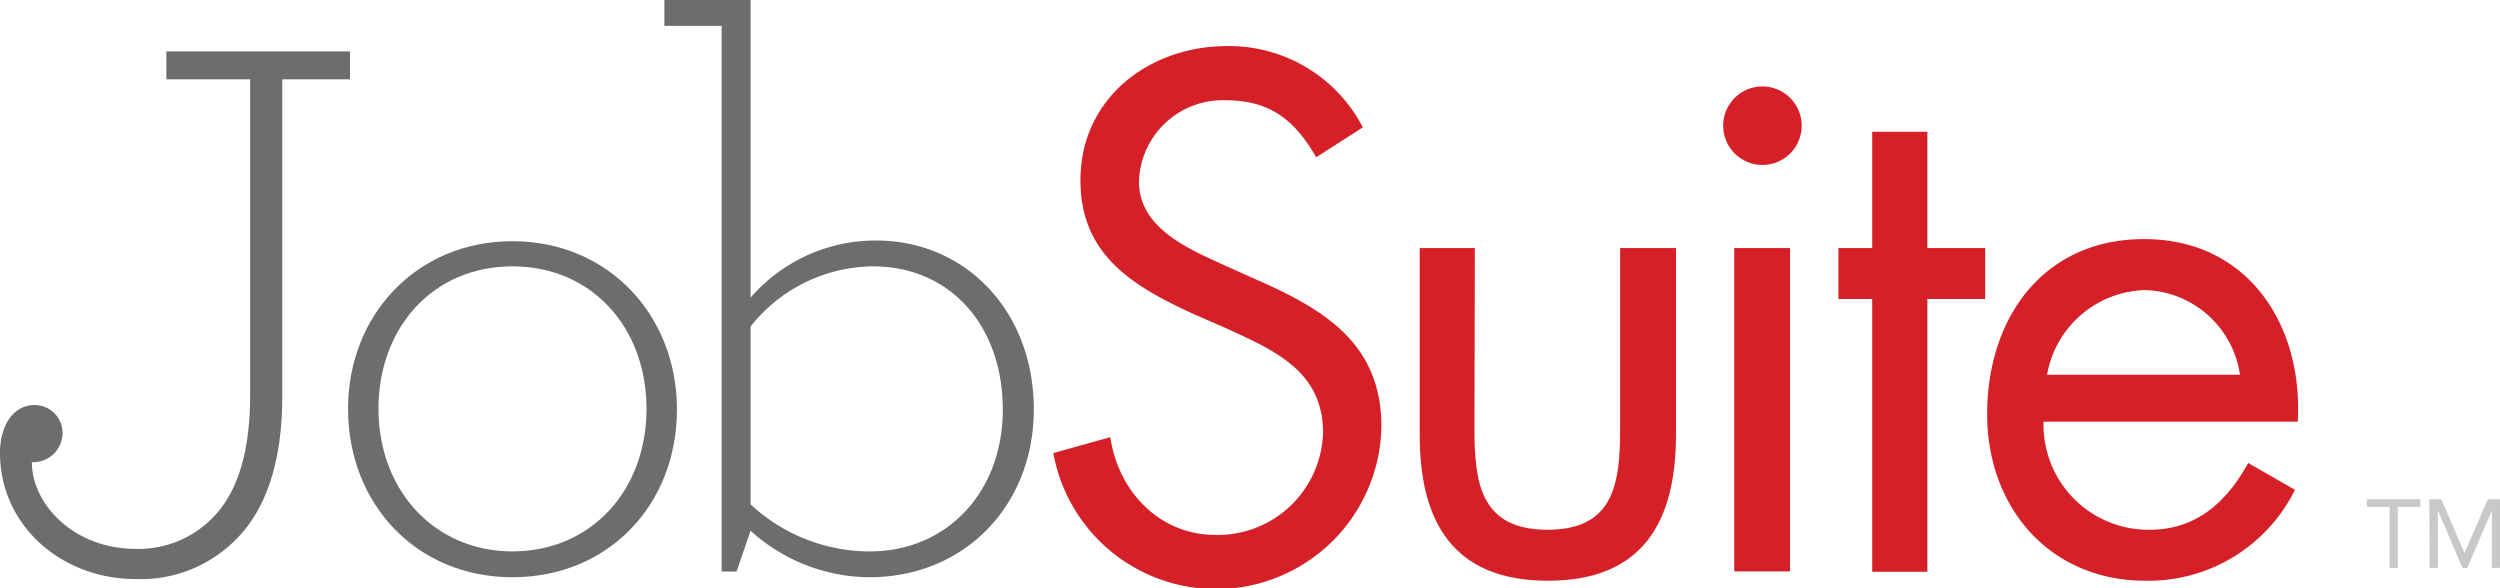
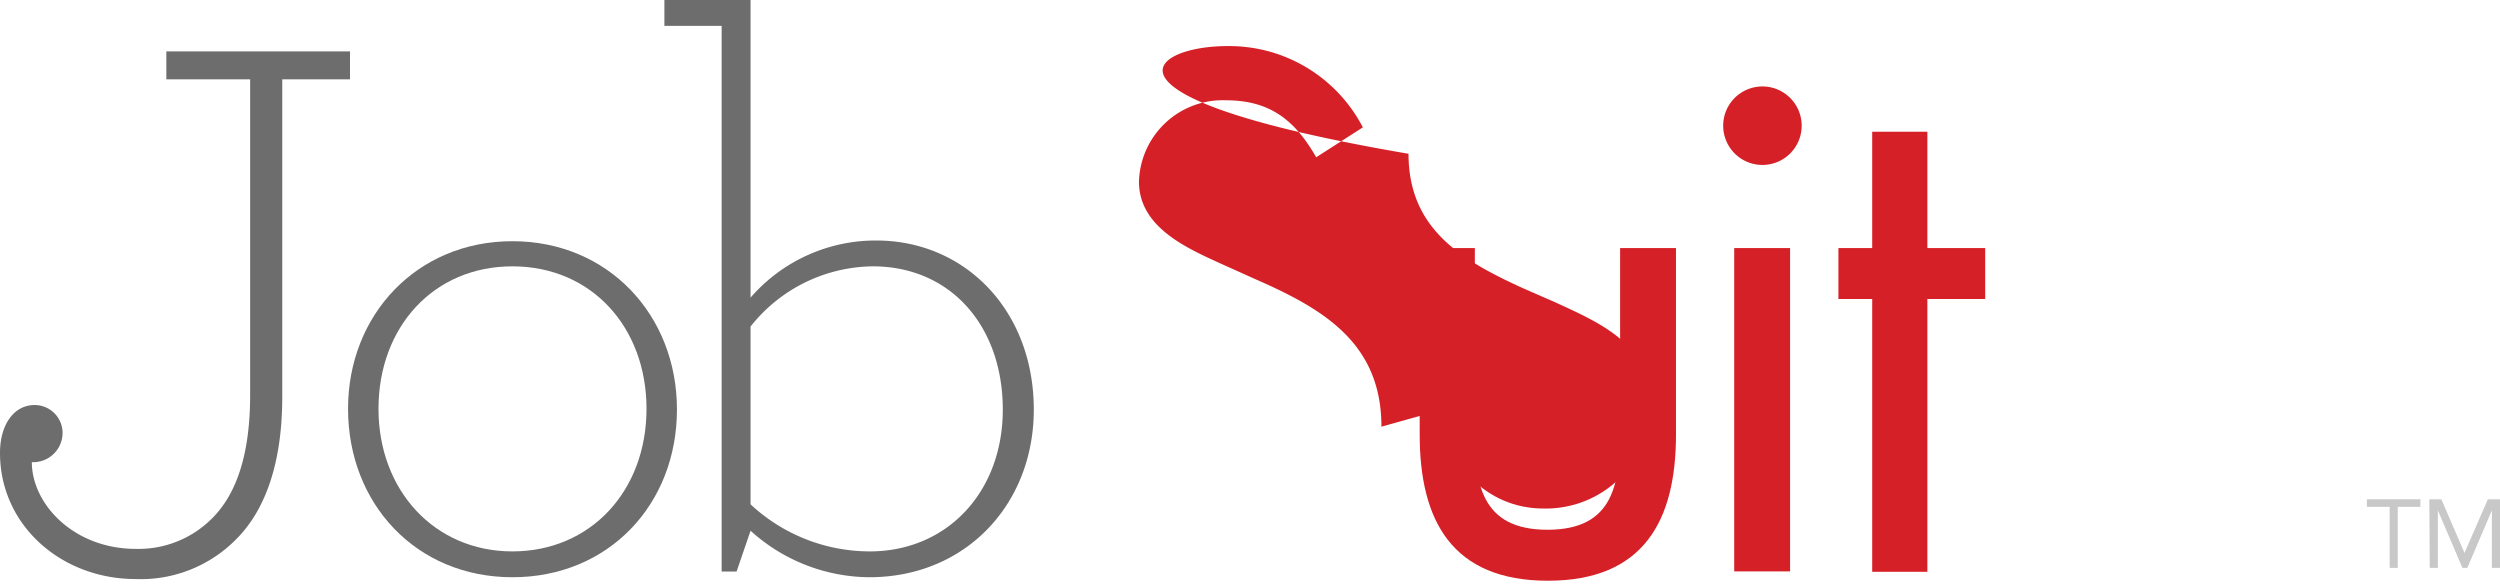
<svg xmlns="http://www.w3.org/2000/svg" id="Layer_1" data-name="Layer 1" viewBox="0 0 179 42.12">
  <defs>
    <style>.cls-1{fill:#d62027;}.cls-2{fill:#6d6d6d;}.cls-3{fill:#c8c8c8;}</style>
  </defs>
  <g id="Logo_Scarlet_and_Gray" data-name="Logo Scarlet and Gray">
-     <path class="cls-1" d="M94.24,11.26C92.75,8.67,91,7.18,87.77,7.18A6,6,0,0,0,81.55,13c0,3.24,3.34,4.73,5.87,5.88L89.91,20c4.88,2.14,9,4.58,9,10.55a11.84,11.84,0,0,1-23.49,1.89l4.08-1.14c.55,3.83,3.48,7,7.52,7a7.54,7.54,0,0,0,7.71-7.32c0-4.38-3.43-5.87-6.92-7.47l-2.29-1c-4.38-2-8.16-4.23-8.16-9.61C77.37,7,82.3,3.3,87.87,3.3a10.78,10.78,0,0,1,9.71,5.82Z" />
+     <path class="cls-1" d="M94.24,11.26C92.75,8.67,91,7.18,87.77,7.18A6,6,0,0,0,81.55,13c0,3.24,3.34,4.73,5.87,5.88L89.91,20c4.88,2.14,9,4.58,9,10.55l4.08-1.14c.55,3.83,3.48,7,7.52,7a7.54,7.54,0,0,0,7.71-7.32c0-4.38-3.43-5.87-6.92-7.47l-2.29-1c-4.38-2-8.16-4.23-8.16-9.61C77.37,7,82.3,3.3,87.87,3.3a10.78,10.78,0,0,1,9.71,5.82Z" />
    <path class="cls-2" d="M24.92,29.27c0-6.73,4.93-12,11.77-12s11.78,5.27,11.78,12.05S43.59,41.33,36.69,41.33,24.92,36.06,24.92,29.27Zm21.37,0c0-5.83-3.93-10.2-9.6-10.2s-9.59,4.37-9.59,10.2,4,10.21,9.59,10.21S46.29,35.16,46.29,29.27Z" />
    <path class="cls-2" d="M53.74,38l-1,2.92H51.67V1.85h-4.1V0h6.17V21.31a11.85,11.85,0,0,1,9-4.09c6.35,0,11.28,5,11.28,12.11,0,6.78-4.88,12-11.78,12A12.78,12.78,0,0,1,53.74,38ZM71.8,29.33c0-6-3.75-10.26-9.31-10.26a11.3,11.3,0,0,0-8.75,4.31V36.11a12.54,12.54,0,0,0,8.53,3.37C67.82,39.48,71.8,35.22,71.8,29.33Z" />
    <path class="cls-1" d="M105.57,30.68c0,3.9.44,7.25,5.23,7.25S116,34.58,116,30.68V17.76h4V31.12c0,6.17-2.32,10.46-9.17,10.46s-9.18-4.29-9.18-10.46V17.76h3.95Z" />
    <path class="cls-1" d="M129,9a2.81,2.81,0,1,1-5.62,0A2.81,2.81,0,1,1,129,9Zm-.83,31.91h-4V17.76h4Z" />
    <path class="cls-1" d="M138,40.94h-3.95V21.41h-2.42V17.76h2.42V9.43H138v8.33h4.14v3.65H138Z" />
-     <path class="cls-1" d="M146.32,30.19a7.51,7.51,0,0,0,7.6,7.74c3.35,0,5.52-2,7.05-4.78l3.35,1.92a11.7,11.7,0,0,1-10.7,6.51c-6.9,0-11.34-5.28-11.34-11.93,0-6.86,4-12.53,11.24-12.53,7.45,0,11.39,6.16,11,13.07Zm14.06-3.36a7.07,7.07,0,0,0-6.81-6.06,7.33,7.33,0,0,0-7,6.06Z" />
    <path class="cls-3" d="M173.3,36.29h-1.62v4.37h-.58V36.29h-1.63v-.54h3.83Z" />
    <path class="cls-3" d="M173.94,35.75h.86l1.66,3.84h0l1.67-3.84H179v4.91h-.58V36.54h0l-1.76,4.12h-.35l-1.76-4.12h0v4.12h-.58Z" />
    <path class="cls-2" d="M0,32.43C0,30.4,1,29,2.48,29a2,2,0,0,1,2,2,2.1,2.1,0,0,1-2.2,2.09c0,3,3,6.21,7.45,6.21a7.43,7.43,0,0,0,5.47-2.2c1.81-1.81,2.71-4.74,2.71-8.81V5.68h-6v-2H25.06v2H20.21V28.42c0,4.46-1.08,8-3.33,10.22a9.58,9.58,0,0,1-7.17,2.82C4.4,41.46,0,37.62,0,32.43Z" />
  </g>
</svg>